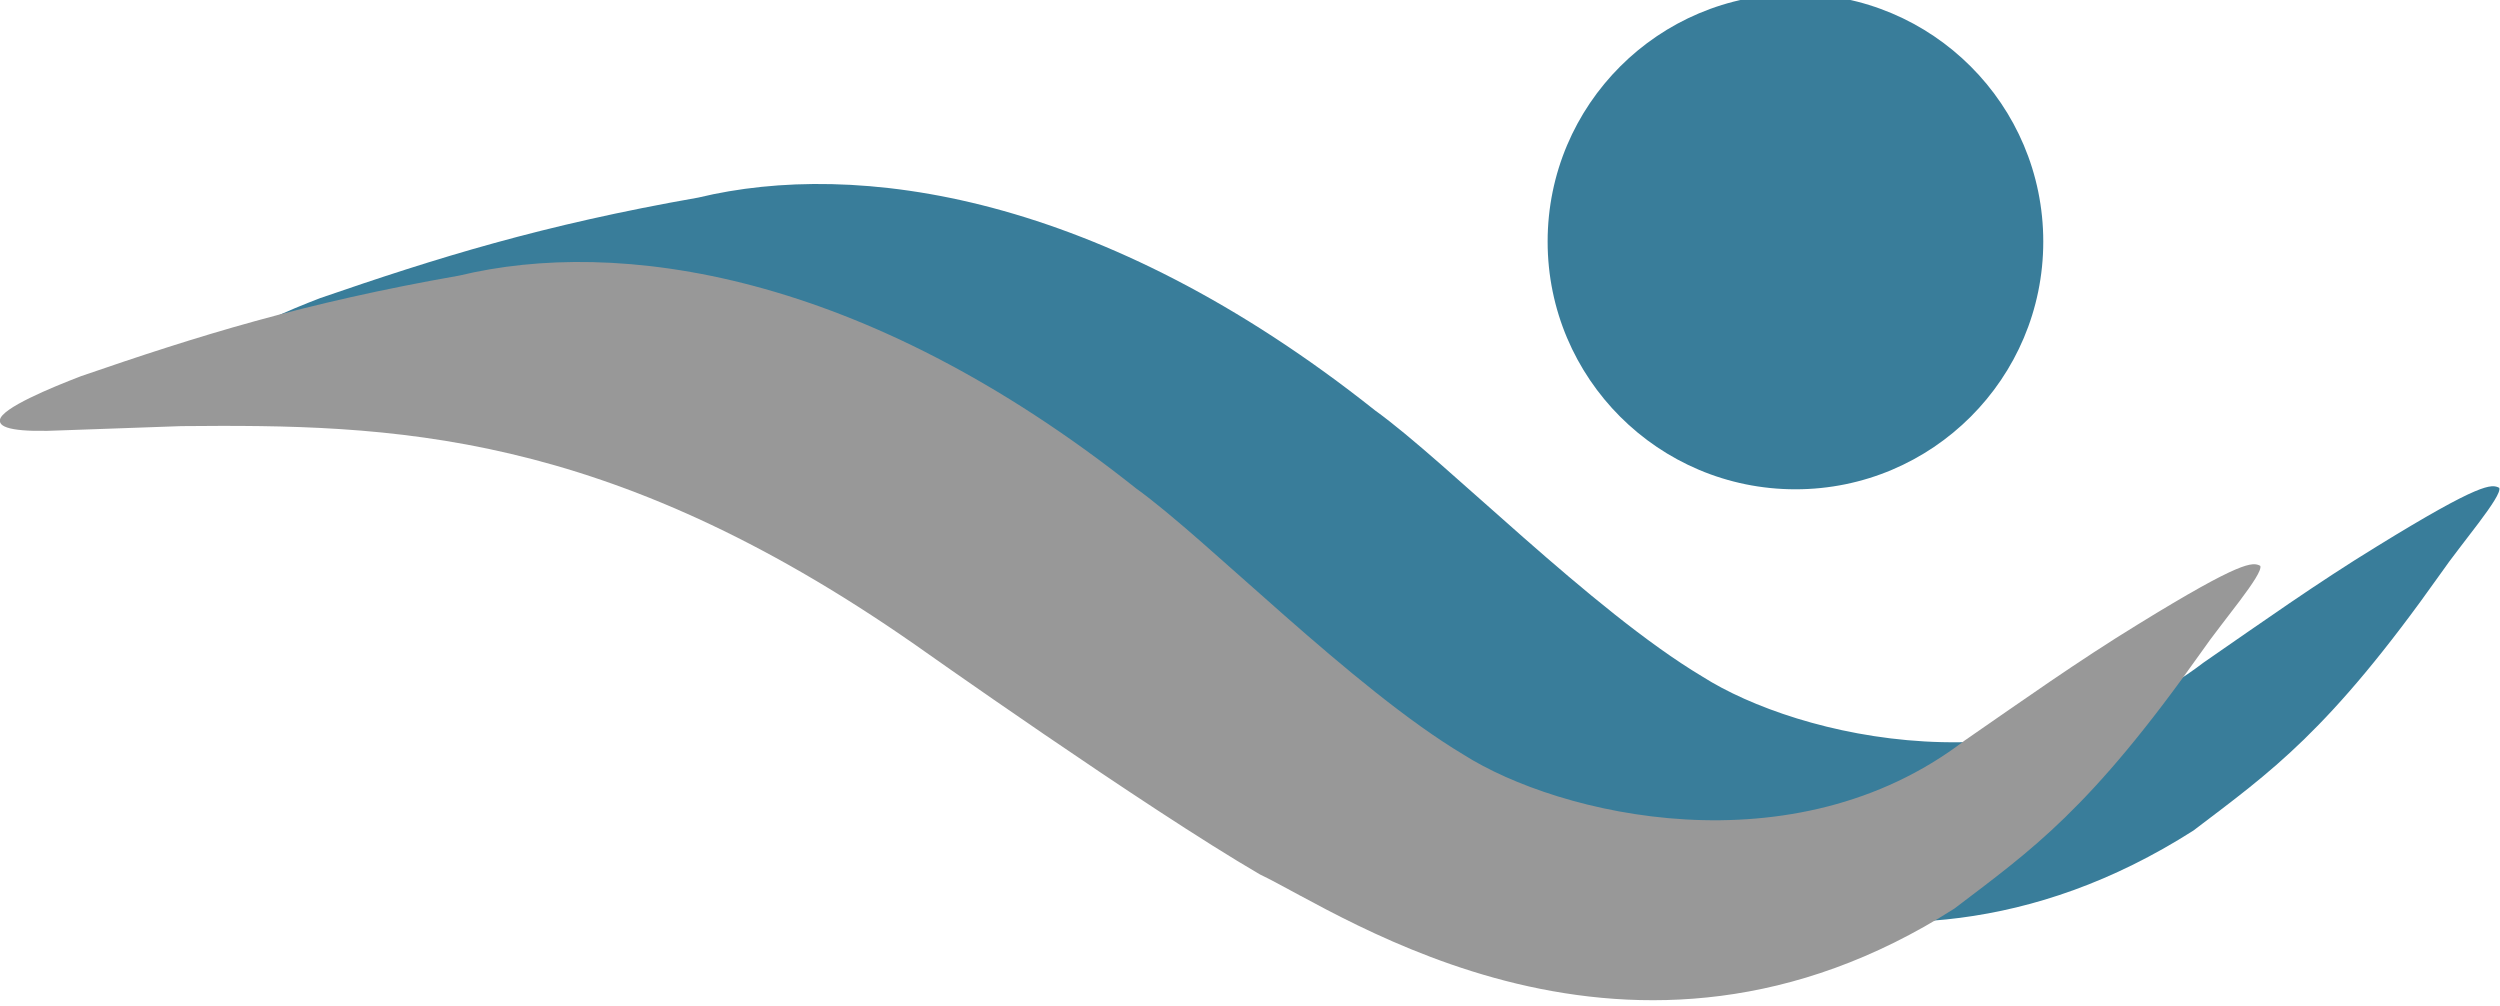
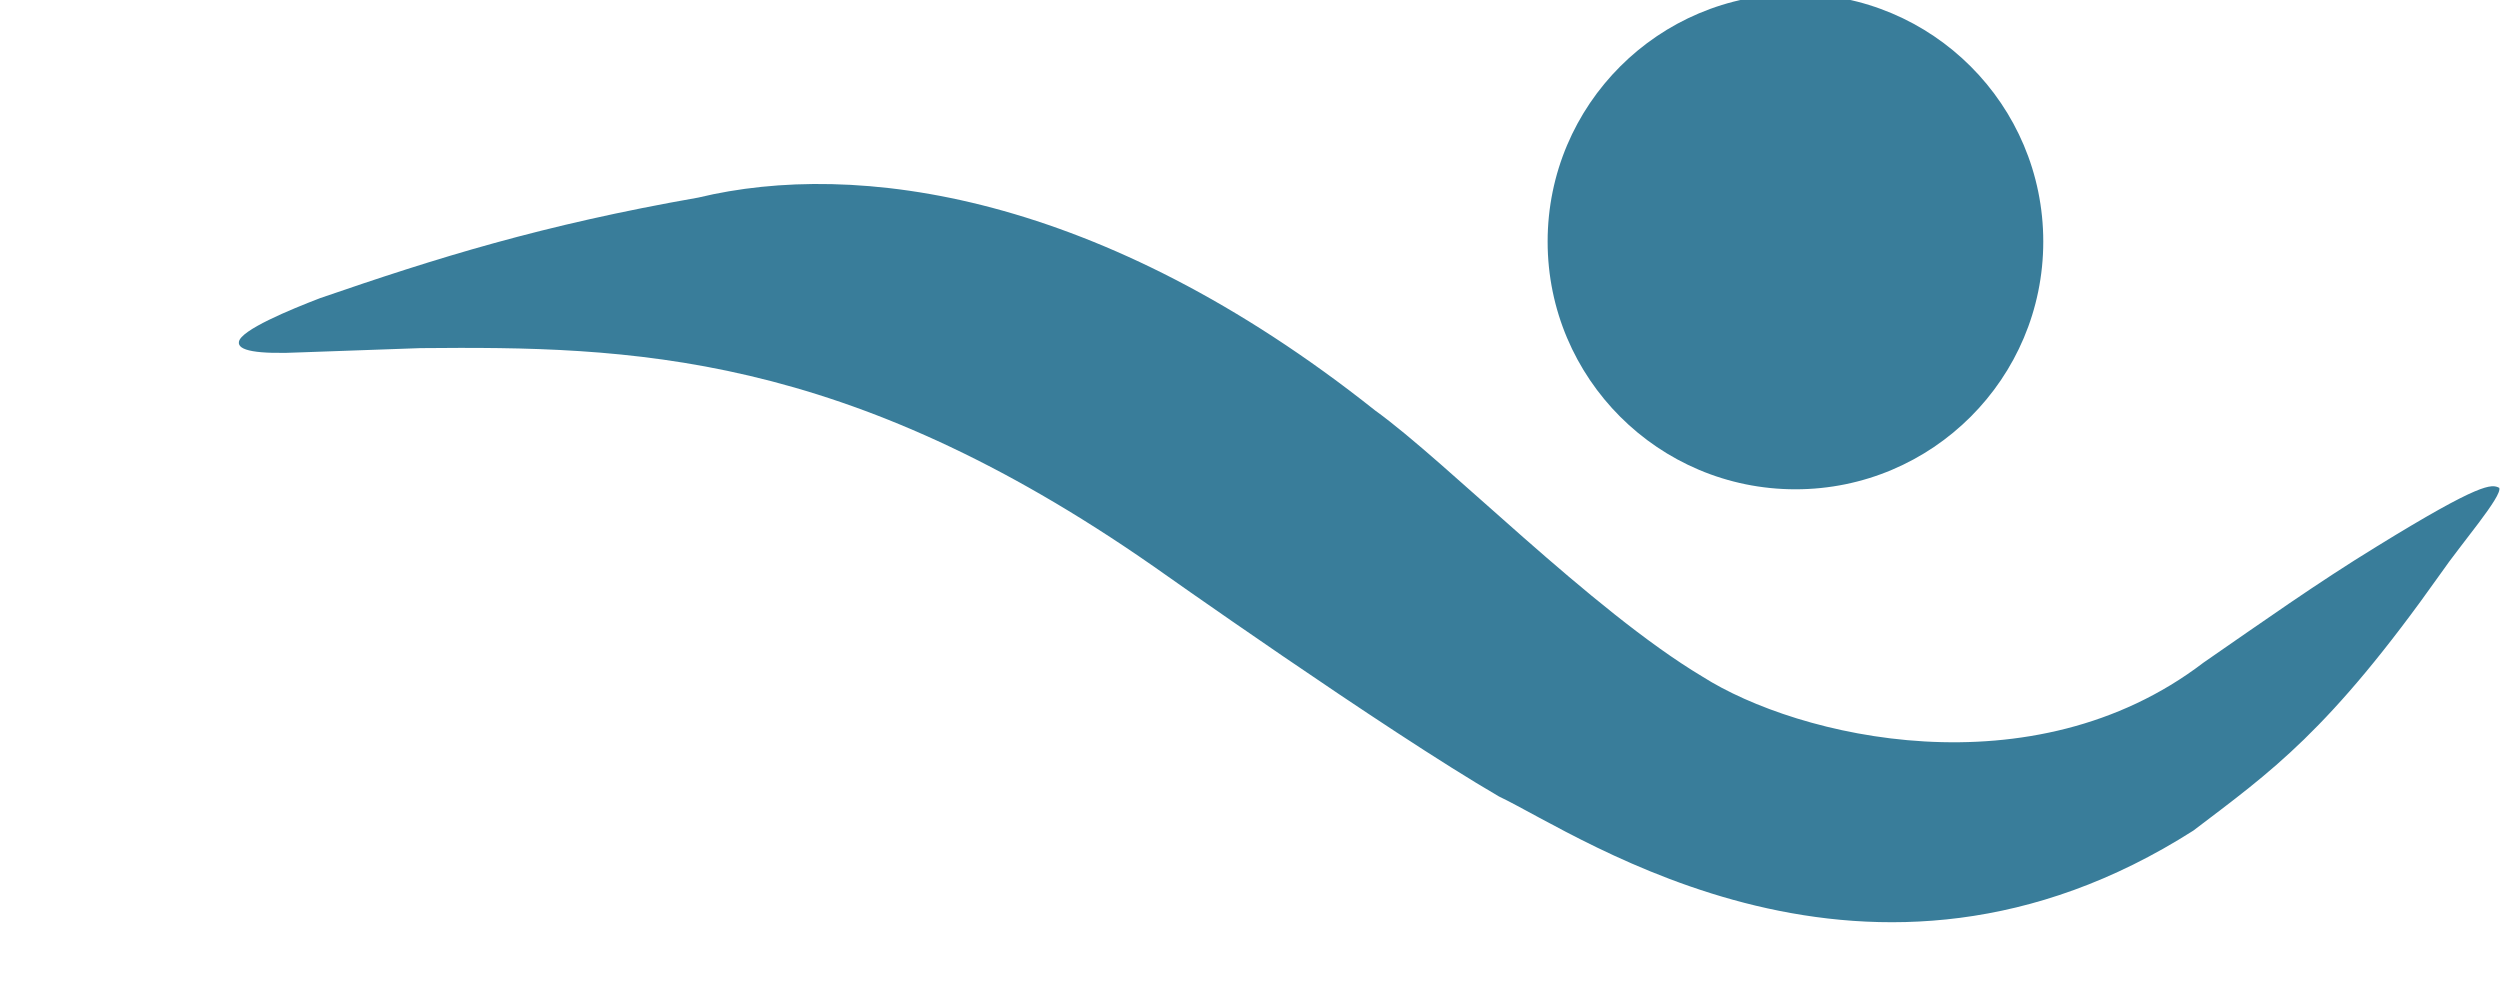
<svg xmlns="http://www.w3.org/2000/svg" xmlns:ns1="http://www.openswatchbook.org/uri/2009/osb" width="1280" height="515.3" version="1.1" viewBox="0 0 338.67 136.34">
  <defs>
    <linearGradient id="a" gradientTransform="matrix(1.6434e-5 -5.6898e-7 -5.663e-6 5.5897e-7 -12292 2729.4)" ns1:paint="solid">
      <stop stop-color="#397d9a" offset="0" />
    </linearGradient>
    <linearGradient id="b" gradientTransform="matrix(9.629e-5 0 0 4.9757e-5 1689.5 4690.2)" ns1:paint="solid">
      <stop stop-color="#989898" offset="0" />
    </linearGradient>
  </defs>
  <g transform="translate(4.6547e-6 4.9889e-5)">
    <g transform="matrix(1.677 0 0 1.677 -119.09 -5976.3)">
      <ellipse cx="216.05" cy="3583.2" rx="20.019" ry="20.01" color="#000000" fill="url(#a)" />
      <path d="m90.313 3591.3c0.133-0.946 4.107-2.591 6.572-3.537 9.442-3.252 17.868-5.892 30.543-8.119 12.713-3.064 32.498-0.428 54.677 17.205 5.744 4.126 17.466 16.132 26.422 21.487 7.728 4.919 26.657 9.435 40.474-1.116 4.623-3.195 9.192-6.443 14.042-9.412 8.414-5.182 9.251-5.03 9.858-4.716 0.288 0.649-3.127 4.588-4.718 6.906-9.058 12.808-13.702 16-19.99 20.782-26.148 16.668-49.403 0.43-56.095-2.758-9.287-5.403-27.939-18.613-27.939-18.613-24.931-17.364-42.302-17.758-59.185-17.602l-9.521 0.337c-3.775 0.182-5.255-0.151-5.14-0.842z" color="#000000" fill="url(#a)" fill-rule="evenodd" />
-       <path d="m71.009 3597.6c0.133-0.946 4.107-2.591 6.572-3.537 9.442-3.252 17.868-5.892 30.543-8.119 12.713-3.064 32.498-0.428 54.677 17.205 5.744 4.126 17.466 16.132 26.422 21.487 7.728 4.919 26.657 9.435 40.474-1.116 4.623-3.195 9.192-6.443 14.042-9.412 8.414-5.182 9.251-5.03 9.858-4.716 0.288 0.649-3.127 4.588-4.718 6.906-9.058 12.808-13.702 16-19.99 20.782-26.148 16.668-49.403 0.43-56.095-2.758-9.287-5.403-27.939-18.613-27.939-18.613-24.931-17.364-42.302-17.758-59.185-17.602l-9.521 0.337c-3.775 0.182-5.255-0.151-5.14-0.842z" color="#000000" fill="url(#b)" fill-rule="evenodd" />
    </g>
  </g>
</svg>